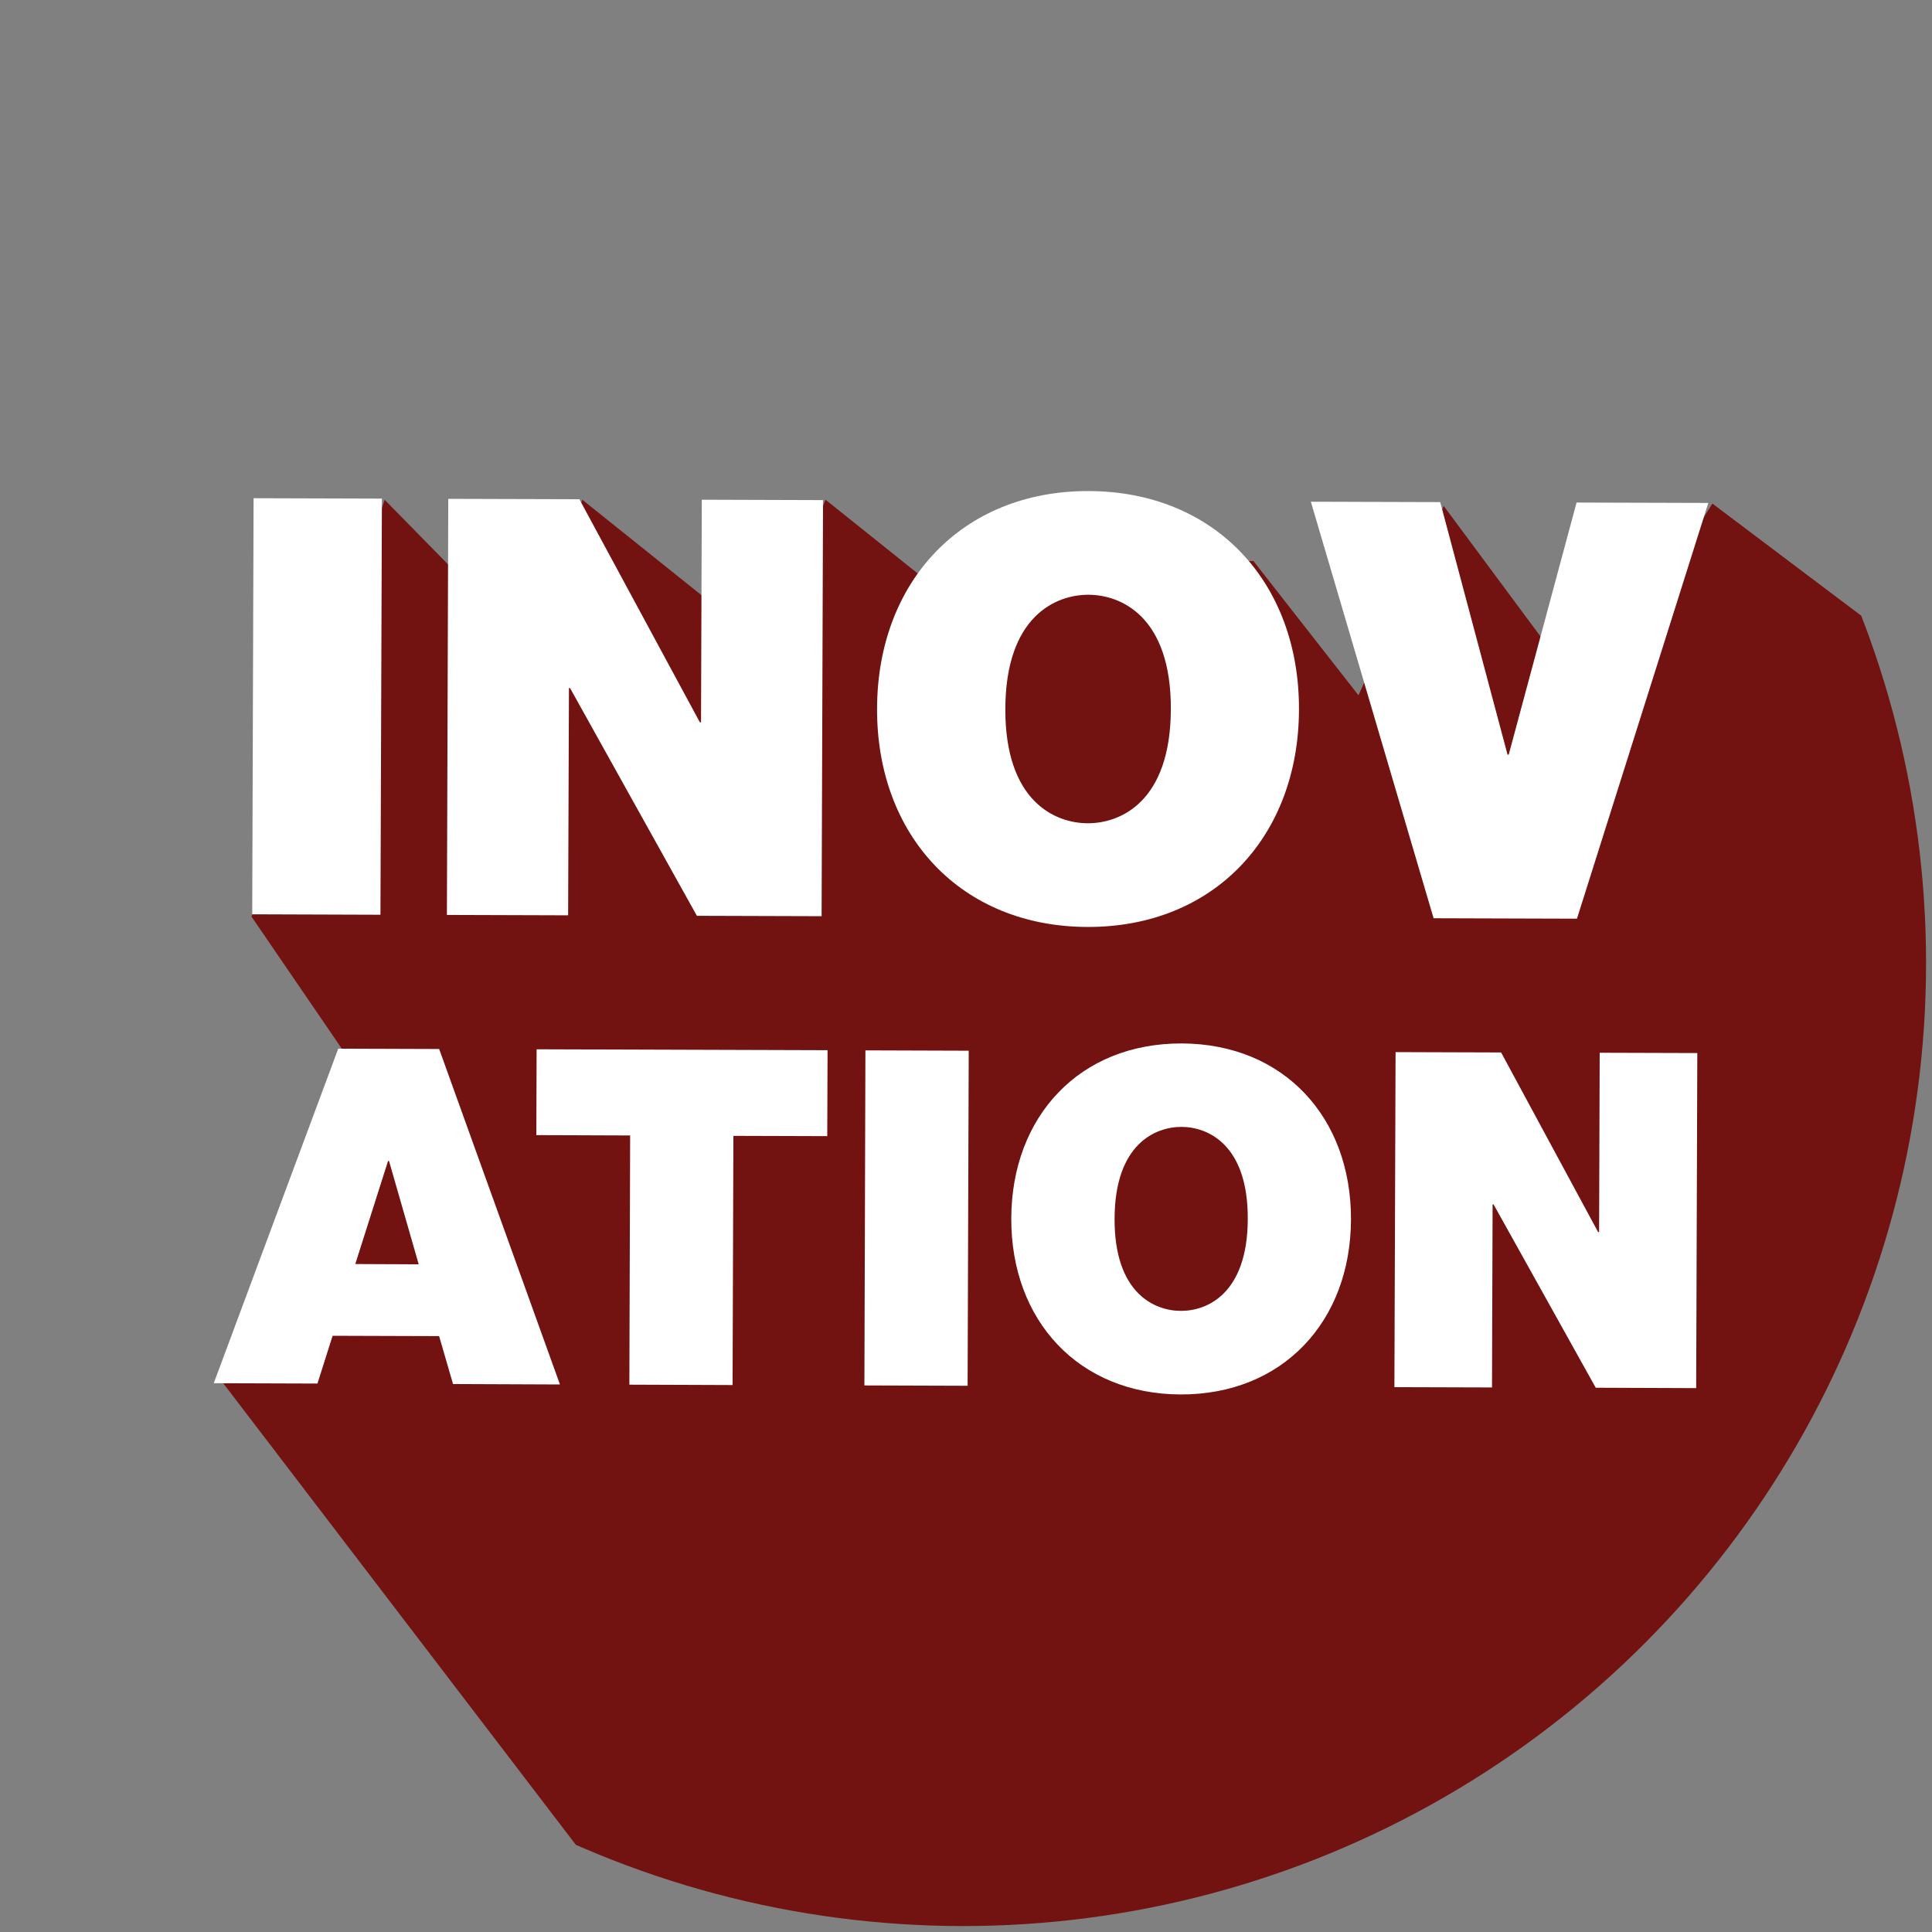
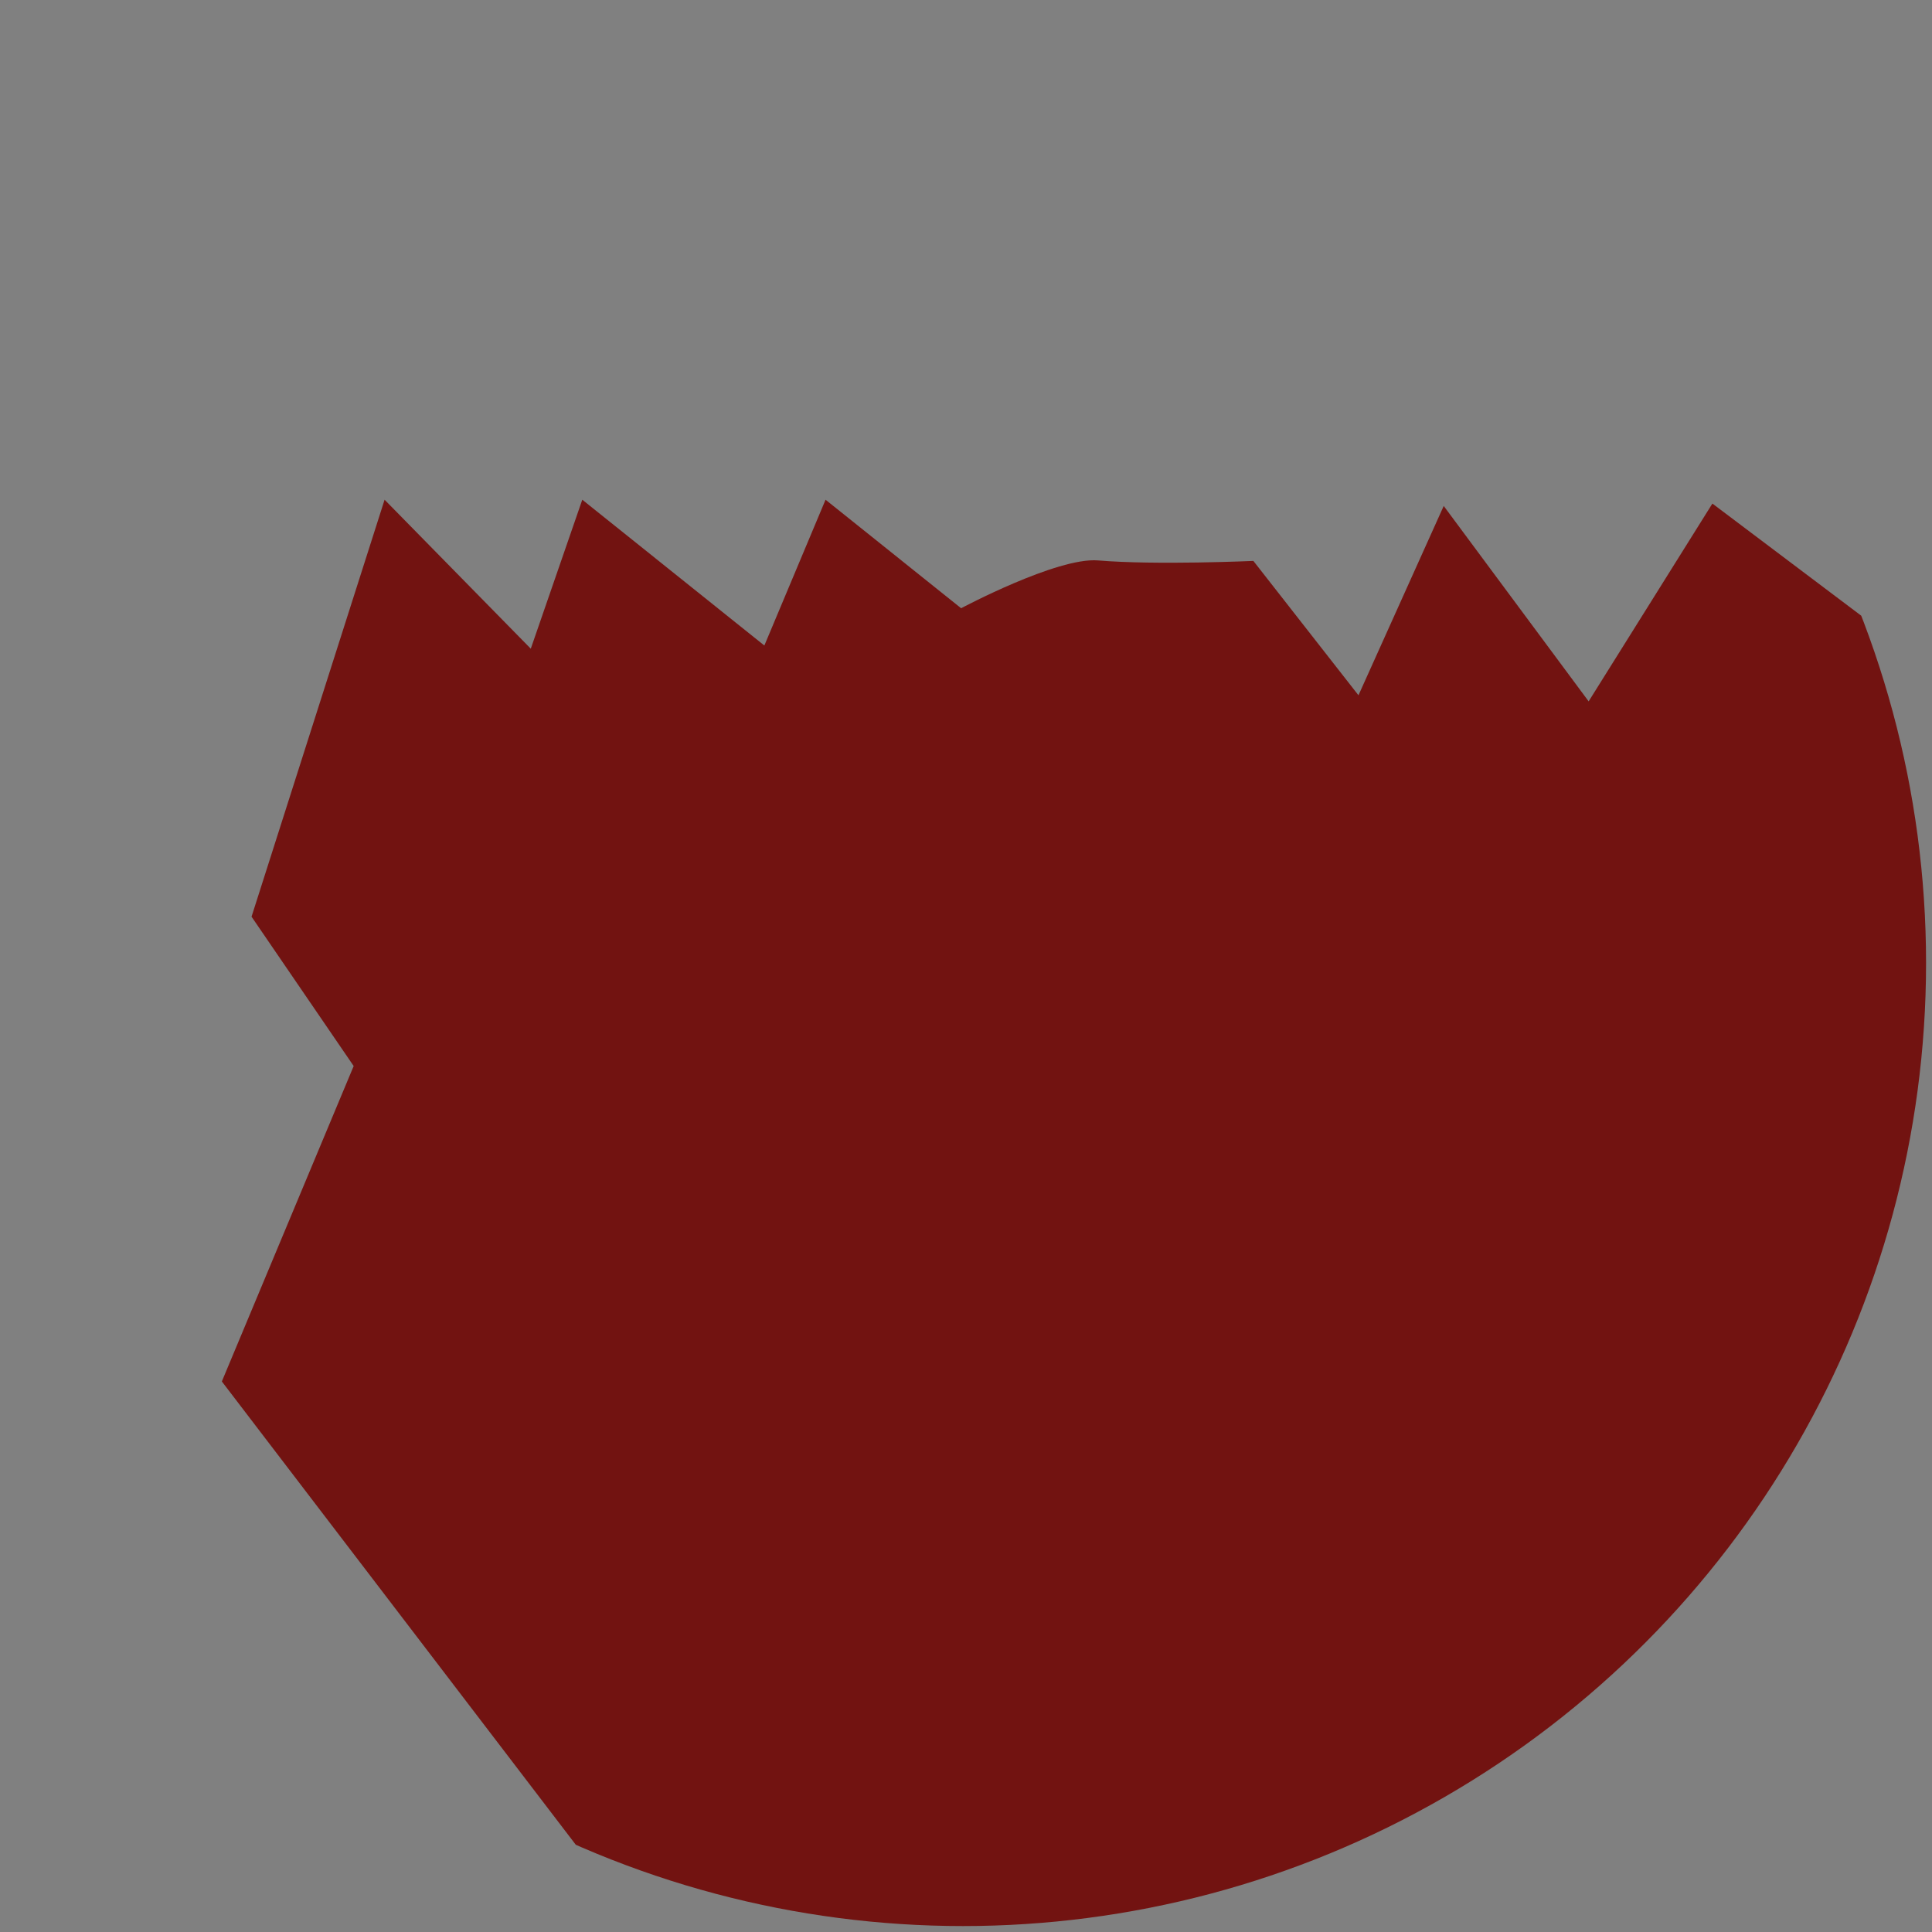
<svg xmlns="http://www.w3.org/2000/svg" xmlns:xlink="http://www.w3.org/1999/xlink" id="Calque_1" x="0px" y="0px" width="39.686px" height="39.686px" viewBox="0 0 39.686 39.686" xml:space="preserve">
  <rect x="0" y="0" width="39.686" height="39.686" fill="#808080" stroke="none" />
  <g>
    <g>
      <defs>
        <circle id="SVGID_1_" cx="19.782" cy="19.782" r="19.782" />
      </defs>
      <clipPath id="SVGID_2_">
        <use xlink:href="#SVGID_1_" />
      </clipPath>
      <path clip-path="url(#SVGID_2_)" fill="#721311" d="M35.175,10.344l5.86,4.415l0.136,25.404l-27.714-0.136L4.557,28.377 l2.708-6.479l-2.098-3.068l2.733-8.565l3.003,3.06l1.058-3.06l3.74,2.995l1.257-2.995l2.785,2.229c0,0,1.973-1.052,2.813-0.982 c1.19,0.1,3.19,0.01,3.19,0.01l2.159,2.76l1.751-3.889l2.977,4.014L35.175,10.344z" />
    </g>
    <g>
      <defs>
-         <circle id="SVGID_3_" cx="19.782" cy="19.782" r="19.782" />
-       </defs>
+         </defs>
      <clipPath id="SVGID_4_">
        <use xlink:href="#SVGID_3_" />
      </clipPath>
      <g clip-path="url(#SVGID_4_)">
        <path fill="#FFFFFF" d="M5.209,10.234l2.636,0.008L7.815,18.79l-2.634-0.009L5.209,10.234z" />
        <path fill="#FFFFFF" d="M9.208,10.247l2.693,0.008l2.475,4.582H14.4l0.016-4.572l2.49,0.008l-0.029,8.547l-2.562-0.008 l-2.606-4.679h-0.022l-0.017,4.669L9.18,18.794L9.208,10.247z" />
        <path fill="#FFFFFF" d="M22.365,10.087c2.598,0.008,4.327,1.881,4.318,4.492c-0.009,2.61-1.751,4.471-4.349,4.462 s-4.328-1.882-4.318-4.491S19.768,10.079,22.365,10.087z M22.343,16.911c0.671,0.002,1.701-0.438,1.708-2.341 c0.007-1.904-1.021-2.351-1.692-2.353c-0.669-0.002-1.701,0.438-1.708,2.341C20.644,16.462,21.672,16.909,22.343,16.911z" />
        <path fill="#FFFFFF" d="M32.393,18.871l-2.945-0.009l-2.521-8.556l2.657,0.008l1.383,5.188h0.024l1.394-5.179l2.706,0.008 L32.393,18.871z" />
        <path fill="#FFFFFF" d="M6.948,21.541l2.073,0.007l2.481,6.891L9.306,28.43L9.02,27.446l-2.188-0.007l-0.311,0.981l-2.13-0.007 L6.948,21.541z M8.601,25.971l-0.61-2.123h-0.02l-0.673,2.117L8.601,25.971z" />
        <path fill="#FFFFFF" d="M12.944,23.324l-1.927-0.007l0.006-1.763l5.976,0.019l-0.006,1.765l-1.928-0.006l-0.017,5.119 l-2.12-0.008L12.944,23.324z" />
-         <path fill="#FFFFFF" d="M17.777,21.576l2.122,0.007l-0.023,6.883l-2.12-0.007L17.777,21.576z" />
        <path fill="#FFFFFF" d="M24.274,21.434c2.091,0.006,3.483,1.515,3.477,3.616s-1.41,3.601-3.501,3.594s-3.483-1.516-3.477-3.616 C20.78,22.926,22.183,21.427,24.274,21.434z M24.256,26.927c0.541,0.003,1.37-0.353,1.375-1.885 c0.007-1.533-0.821-1.893-1.361-1.894s-1.37,0.353-1.375,1.885C22.889,26.567,23.717,26.927,24.256,26.927z" />
        <path fill="#FFFFFF" d="M28.667,21.612l2.168,0.007l1.992,3.689h0.021l0.012-3.683l2.005,0.006l-0.023,6.883l-2.063-0.008 l-2.099-3.766h-0.02L30.648,28.5l-2.005-0.006L28.667,21.612z" />
      </g>
    </g>
  </g>
  <path fill="none" d="M-0.063-0.063h48.126v48.126H-0.063V-0.063z" />
</svg>